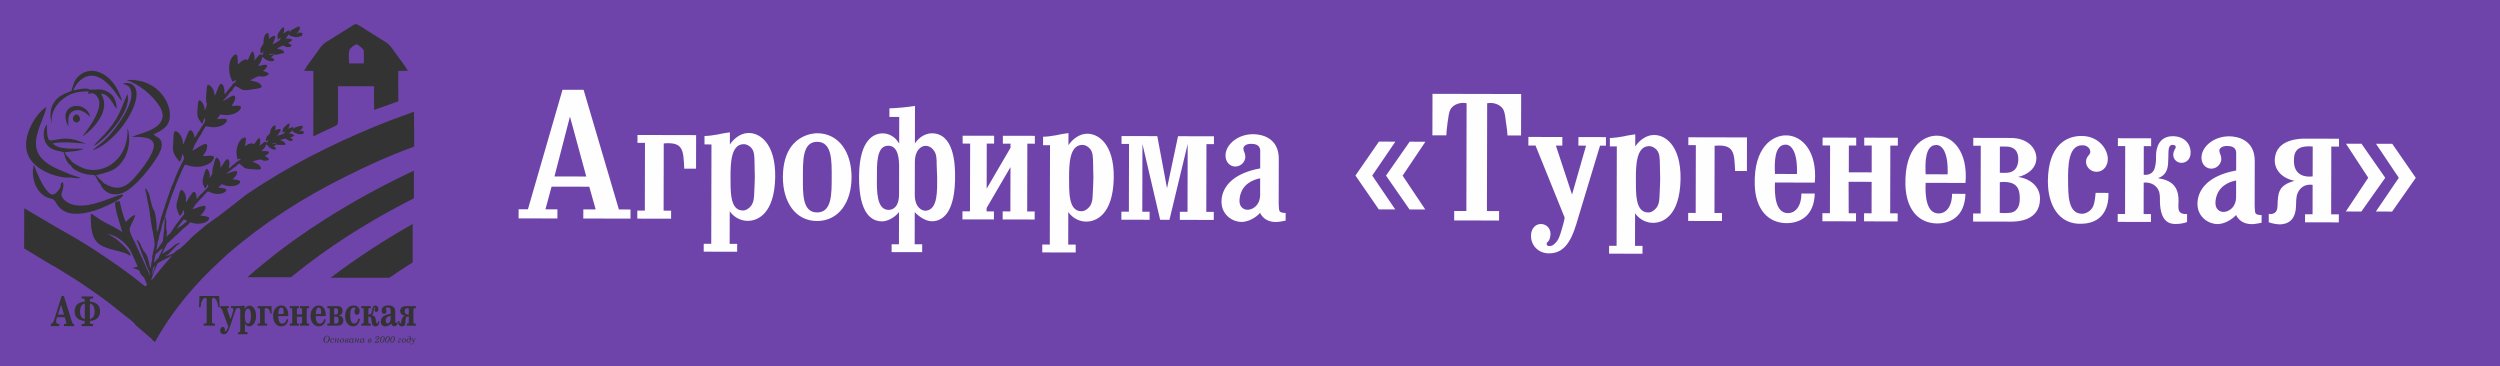
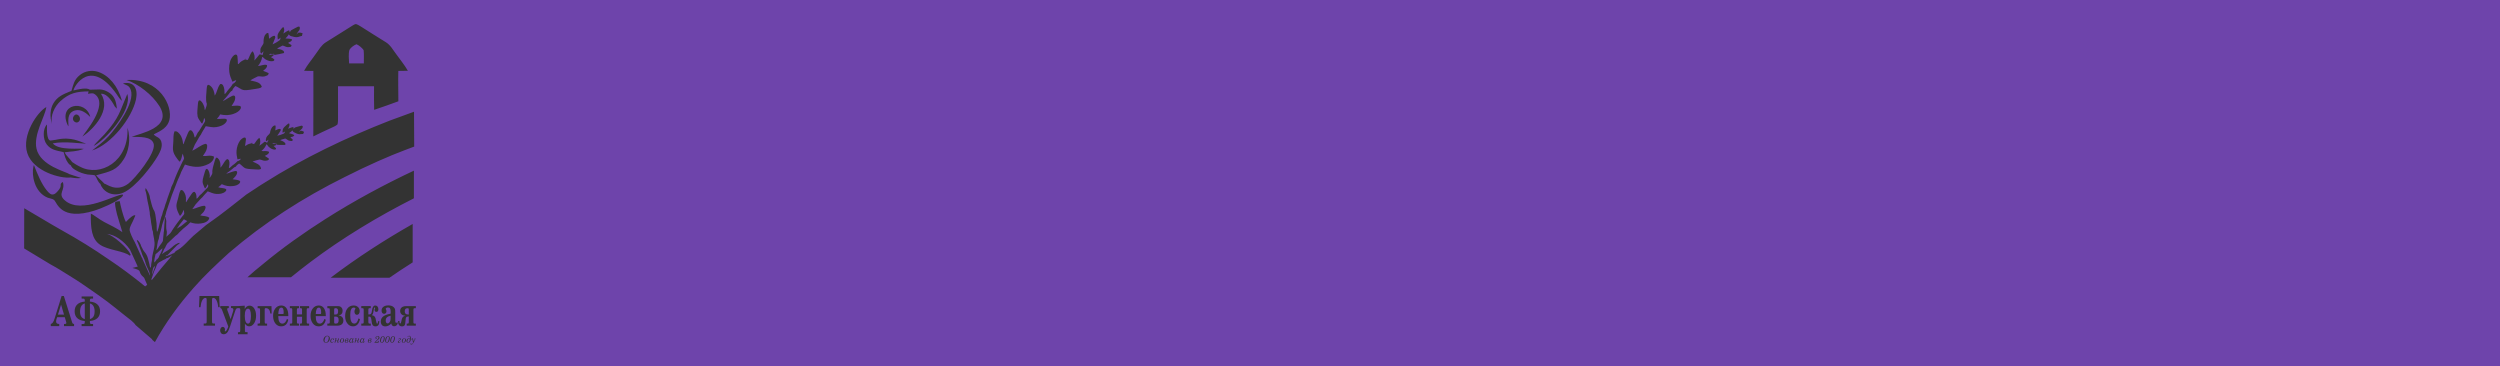
<svg xmlns="http://www.w3.org/2000/svg" xml:space="preserve" width="232.777mm" height="34.111mm" style="shape-rendering:geometricPrecision; text-rendering:geometricPrecision; image-rendering:optimizeQuality; fill-rule:evenodd; clip-rule:evenodd" viewBox="0 0 226731 33225">
  <rect x="0" y="0" width="226731" height="33225" fill="#333333" stroke="none" />
  <defs>
    <style type="text/css">  .fil2 {fill:none} .fil1 {fill:#FEFEFE} .fil0 {fill:#6E44AB}  </style>
  </defs>
  <g id="Слой_x0020_1">
    <path class="fil0" d="M0 0l39772 0 0 33225 -39772 0 0 -33225zm35811 30687c0,56 -8,110 -24,161 -16,51 -39,98 -69,139 -26,35 -53,61 -81,78 -28,18 -58,26 -88,26 -48,0 -86,-19 -114,-57 -28,-38 -43,-90 -43,-155 0,-51 9,-104 27,-159 18,-54 41,-101 71,-141 24,-32 50,-57 80,-74 29,-17 59,-26 90,-26 49,0 86,18 113,54 27,36 40,87 40,153zm-155 -170c-24,0 -46,12 -67,34 -21,23 -41,58 -59,104 -8,20 -16,44 -23,72 -8,28 -15,58 -21,89 -4,22 -8,44 -10,64 -2,20 -3,39 -3,56 0,38 7,67 20,87 13,20 32,30 56,30 22,0 42,-9 60,-26 18,-17 36,-44 52,-80 23,-49 41,-102 54,-159 13,-57 20,-109 20,-157 0,-37 -7,-65 -20,-85 -13,-20 -32,-30 -57,-30zm-306 170c0,56 -8,110 -24,161 -16,51 -39,98 -69,139 -26,35 -53,61 -81,78 -29,18 -58,26 -88,26 -48,0 -86,-19 -114,-57 -28,-38 -43,-90 -43,-155 0,-51 9,-104 27,-159 18,-54 41,-101 71,-141 24,-32 50,-57 80,-74 29,-17 59,-26 90,-26 49,0 86,18 113,54 26,36 40,87 40,153zm-155 -170c-24,0 -46,12 -67,34 -21,23 -41,58 -59,104 -8,20 -16,44 -23,72 -8,28 -15,58 -21,89 -4,22 -8,44 -10,64 -2,20 -3,39 -3,56 0,38 7,67 20,87 13,20 32,30 56,30 22,0 42,-9 60,-26 18,-17 36,-44 52,-80 23,-49 41,-102 54,-159 13,-57 20,-109 20,-157 0,-37 -7,-65 -20,-85 -13,-20 -32,-30 -57,-30zm-306 170c0,56 -8,110 -24,161 -16,51 -39,98 -69,139 -26,35 -53,61 -81,78 -29,18 -58,26 -88,26 -48,0 -86,-19 -114,-57 -28,-38 -43,-90 -43,-155 0,-51 9,-104 27,-159 18,-54 41,-101 71,-141 24,-32 50,-57 80,-74 29,-17 59,-26 90,-26 49,0 86,18 113,54 27,36 40,87 40,153zm-155 -170c-24,0 -46,12 -67,34 -21,23 -41,58 -59,104 -8,20 -16,44 -23,72 -8,28 -15,58 -21,89 -4,22 -8,44 -10,64 -2,20 -3,39 -3,56 0,38 7,67 20,87 13,20 32,30 56,30 22,0 42,-9 60,-26 18,-17 36,-44 52,-80 23,-49 41,-102 54,-159 13,-57 20,-109 20,-157 0,-37 -7,-65 -20,-85 -13,-20 -32,-30 -57,-30zm-377 379l33 13 -68 166 -364 0 7 -30c29,-41 80,-92 154,-154 15,-13 26,-22 34,-29 69,-58 116,-106 140,-142 25,-37 38,-73 38,-109 0,-27 -9,-49 -28,-66 -19,-16 -44,-25 -75,-25 -30,0 -58,9 -83,28 -25,19 -38,38 -38,57 0,7 7,13 22,18 8,2 14,5 18,7 8,4 15,10 19,17 5,7 7,16 7,26 0,15 -5,28 -15,37 -10,9 -23,14 -40,14 -20,0 -36,-7 -49,-21 -12,-14 -19,-33 -19,-57 0,-44 20,-83 59,-117 39,-33 87,-50 142,-50 50,0 90,13 120,40 30,26 45,61 45,104 0,38 -12,74 -36,107 -24,33 -67,71 -128,114 -10,7 -24,17 -43,30 -78,54 -132,96 -162,127l196 0c40,0 76,-33 108,-99l3 -7zm3104 181c-13,-100 -27,-180 -43,-242 -16,-61 -30,-92 -42,-92 -7,0 -14,6 -23,18 -8,12 -19,33 -33,63l-27 -11c19,-44 38,-78 56,-101 19,-22 37,-34 55,-34 32,0 67,85 104,254 4,20 8,36 10,47 3,-5 8,-14 14,-24 48,-84 71,-143 71,-175 0,-10 0,-21 -1,-33 -1,-12 -1,-20 -1,-22 0,-14 4,-25 11,-33 7,-8 17,-12 29,-12 11,0 20,4 27,11 7,8 10,18 10,30 0,27 -36,105 -107,233l-13 23c-66,117 -116,192 -150,225 -34,33 -69,50 -106,50 -23,0 -42,-6 -57,-18 -15,-12 -22,-27 -22,-45 0,-14 4,-26 12,-35 8,-9 18,-13 30,-13 13,0 23,4 31,11 8,7 12,17 12,29 0,5 0,9 -1,14 -1,5 -1,7 -1,7 0,4 1,8 4,10 3,2 6,4 11,4 18,0 40,-13 67,-39 27,-26 50,-60 72,-100zm-274 -362c1,-9 1,-19 2,-28 0,-10 1,-19 1,-27 0,-59 -8,-102 -23,-130 -15,-28 -38,-41 -70,-41 -20,0 -41,5 -61,15 -20,10 -44,28 -72,53l-18 -19c26,-29 52,-51 79,-65 27,-14 56,-21 86,-21 49,0 87,20 113,61 26,41 39,99 39,176 0,121 -22,219 -67,291 -45,73 -104,109 -177,109 -46,0 -83,-15 -112,-44 -28,-29 -42,-68 -42,-116 0,-31 6,-62 18,-94 12,-31 29,-59 50,-84 21,-24 45,-43 72,-57 27,-13 55,-20 84,-20 18,0 35,3 50,10 16,6 31,16 47,30zm-245 251c0,29 7,51 20,67 13,16 32,24 56,24 20,0 38,-6 55,-18 17,-12 32,-29 45,-52 15,-26 26,-56 35,-90 9,-35 14,-67 14,-96 0,-30 -7,-53 -20,-69 -13,-16 -32,-24 -57,-24 -19,0 -37,6 -54,19 -17,12 -32,30 -45,53 -14,25 -25,55 -34,90 -9,35 -14,68 -14,97zm-502 -36c0,-31 6,-62 18,-93 12,-31 29,-59 50,-84 22,-25 46,-44 72,-57 26,-13 54,-20 84,-20 46,0 82,15 110,44 28,29 42,68 42,115 0,30 -5,61 -16,91 -11,30 -26,56 -45,79 -24,28 -49,49 -76,63 -27,14 -55,21 -85,21 -47,0 -84,-15 -112,-44 -28,-29 -42,-68 -42,-116zm76 36c0,29 7,51 20,67 13,16 32,24 56,24 20,0 39,-6 56,-18 17,-12 32,-29 45,-52 15,-26 26,-56 35,-90 9,-35 14,-67 14,-96 0,-30 -7,-53 -20,-69 -13,-16 -33,-24 -57,-24 -19,0 -37,6 -55,19 -17,12 -33,30 -46,53 -14,25 -26,55 -34,90 -9,35 -14,68 -14,97zm-198 7l22 18c-26,34 -52,59 -79,75 -26,16 -54,24 -83,24 -30,0 -53,-7 -69,-22 -16,-15 -25,-35 -25,-62 0,-19 6,-37 17,-52 11,-15 36,-36 74,-61 50,-34 82,-58 95,-74 13,-15 20,-32 20,-50 0,-13 -5,-24 -15,-33 -10,-9 -22,-14 -36,-14 -18,0 -35,5 -52,16 -17,11 -36,27 -55,50l-19 -16c21,-31 45,-55 73,-72 27,-17 56,-25 87,-25 25,0 46,7 63,22 16,15 24,33 24,55 0,35 -36,78 -109,131 -8,6 -13,10 -17,13 -26,19 -45,36 -57,53 -12,17 -18,33 -18,49 0,14 4,25 13,34 9,9 20,13 34,13 17,0 36,-6 56,-19 20,-12 39,-30 58,-52zm-2733 -109c33,1 59,8 77,22 18,14 27,34 27,59 0,41 -18,75 -53,103 -35,28 -79,42 -133,42 -42,0 -77,-14 -103,-43 -26,-29 -40,-66 -40,-111 0,-35 8,-70 25,-105 17,-35 41,-67 71,-94 21,-19 43,-33 67,-43 24,-10 48,-15 72,-15 30,0 54,8 73,23 19,15 28,35 28,59 0,22 -9,42 -28,60 -19,17 -46,33 -84,45zm-150 63c-1,7 -2,15 -2,21 0,7 -1,13 -1,19 0,29 7,51 20,67 13,15 33,23 58,23 30,0 56,-9 75,-27 19,-18 29,-41 29,-68 0,-22 -5,-39 -15,-51 -10,-12 -25,-18 -44,-18 -13,0 -29,2 -47,7 -18,5 -42,14 -73,26zm3 -31c68,-23 116,-45 145,-67 29,-22 44,-46 44,-73 0,-14 -4,-25 -13,-34 -9,-9 -20,-13 -35,-13 -32,0 -60,16 -85,49 -25,32 -43,78 -56,138zm-537 121c-18,23 -39,40 -61,52 -22,12 -45,18 -69,18 -35,0 -64,-13 -87,-40 -23,-26 -34,-60 -34,-101 0,-34 6,-67 18,-100 12,-33 28,-63 50,-91 20,-26 43,-46 67,-60 25,-14 51,-21 77,-21 25,0 47,7 64,21 17,14 30,34 38,60l25 -67 67 0 -19 52c-22,62 -41,119 -55,172 -14,53 -21,87 -21,101 0,9 1,15 4,20 3,4 7,7 13,7 9,0 21,-9 36,-27 15,-18 32,-44 51,-78l24 14c-25,47 -48,81 -70,102 -22,21 -44,32 -67,32 -18,0 -31,-5 -40,-15 -9,-10 -14,-24 -14,-43l0 -9zm-174 -59c0,26 6,47 19,62 13,15 30,22 52,22 20,0 38,-7 55,-20 17,-13 32,-33 44,-58 12,-23 22,-51 30,-84 8,-32 12,-59 12,-81 0,-25 -6,-45 -18,-59 -12,-14 -29,-21 -50,-21 -19,0 -37,7 -54,20 -17,13 -33,33 -46,58 -13,24 -23,51 -31,81 -8,31 -12,58 -12,81zm-574 116l87 -284c3,-11 6,-20 8,-27 2,-7 3,-13 3,-17 0,-10 -4,-17 -11,-21 -7,-4 -28,-5 -63,-5l8 -31 160 -9 -52 172 152 0 50 -163 71 0 -64 207c-12,39 -20,67 -24,84 -4,17 -6,30 -6,40 0,9 1,15 4,18 3,4 7,5 13,5 10,0 22,-8 38,-24 15,-16 35,-42 60,-78l22 16c-27,45 -52,78 -74,97 -22,19 -45,29 -68,29 -19,0 -34,-6 -46,-18 -12,-12 -18,-28 -18,-47 0,-9 1,-20 4,-32 2,-12 6,-26 12,-43l18 -58 -153 0 -56 189 -73 0zm-235 -57c-18,23 -38,40 -61,52 -22,12 -45,18 -69,18 -35,0 -64,-13 -87,-40 -23,-26 -34,-60 -34,-101 0,-34 6,-67 18,-100 12,-33 28,-63 50,-91 20,-26 43,-46 67,-60 25,-14 51,-21 77,-21 25,0 47,7 64,21 17,14 30,34 37,60l25 -67 67 0 -19 52c-22,62 -41,119 -54,172 -14,53 -21,87 -21,101 0,9 1,15 4,20 3,4 7,7 13,7 9,0 21,-9 36,-27 15,-18 32,-44 51,-78l24 14c-25,47 -48,81 -70,102 -22,21 -44,32 -67,32 -18,0 -31,-5 -40,-15 -9,-10 -14,-24 -14,-43l0 -9zm-174 -59c0,26 6,47 19,62 13,15 30,22 52,22 20,0 38,-7 55,-20 17,-13 32,-33 45,-58 12,-23 22,-51 30,-84 8,-32 12,-59 12,-81 0,-25 -6,-45 -18,-59 -12,-14 -29,-21 -50,-21 -19,0 -37,7 -54,20 -17,13 -33,33 -46,58 -13,24 -23,51 -31,81 -8,31 -12,58 -12,81zm-252 -94c33,1 59,8 77,22 18,14 27,34 27,59 0,41 -18,75 -53,103 -35,28 -79,42 -133,42 -42,0 -77,-14 -103,-43 -26,-29 -39,-66 -39,-111 0,-35 8,-70 25,-105 17,-35 40,-67 71,-94 21,-19 43,-33 67,-43 24,-10 48,-15 72,-15 30,0 54,8 73,23 19,15 28,35 28,59 0,22 -9,42 -28,60 -18,17 -46,33 -83,45zm-150 63c-1,7 -2,15 -2,21 0,7 0,13 0,19 0,29 7,51 20,67 13,15 32,23 57,23 30,0 56,-9 75,-27 19,-18 29,-41 29,-68 0,-22 -5,-39 -15,-51 -10,-12 -25,-18 -44,-18 -14,0 -29,2 -47,7 -18,5 -42,14 -72,26zm3 -31c68,-23 116,-45 145,-67 29,-22 44,-46 44,-73 0,-14 -4,-25 -13,-34 -9,-9 -20,-13 -35,-13 -32,0 -60,16 -85,49 -25,32 -43,78 -56,138zm-514 33c0,-31 6,-62 18,-93 12,-31 29,-59 50,-84 22,-25 46,-44 72,-57 27,-13 54,-20 84,-20 46,0 82,15 110,44 28,29 42,68 42,115 0,30 -5,61 -16,91 -11,30 -26,56 -45,79 -24,28 -49,49 -76,63 -27,14 -55,21 -85,21 -47,0 -84,-15 -112,-44 -28,-29 -42,-68 -42,-116zm76 36c0,29 7,51 20,67 13,16 32,24 56,24 20,0 39,-6 56,-18 17,-12 32,-29 45,-52 15,-26 26,-56 35,-90 9,-35 14,-67 14,-96 0,-30 -7,-53 -20,-69 -13,-16 -33,-24 -57,-24 -19,0 -37,6 -55,19 -17,12 -33,30 -46,53 -14,25 -26,55 -34,90 -9,35 -14,68 -14,97zm-571 109l87 -284c3,-11 6,-20 8,-27 2,-7 3,-13 3,-17 0,-10 -4,-17 -11,-21 -7,-4 -28,-5 -63,-5l8 -31 160 -9 -52 172 152 0 50 -163 71 0 -64 207c-12,39 -20,67 -24,84 -4,17 -6,30 -6,40 0,9 1,15 4,18 3,4 7,5 14,5 10,0 22,-8 38,-24 15,-16 35,-42 59,-78l22 16c-27,45 -52,78 -74,97 -22,19 -45,29 -68,29 -19,0 -34,-6 -46,-18 -12,-12 -18,-28 -18,-47 0,-9 1,-20 4,-32 2,-12 6,-26 12,-43l18 -58 -153 0 -57 189 -73 0zm-76 -94c-26,37 -53,65 -81,82 -27,18 -57,27 -88,27 -42,0 -76,-15 -102,-44 -26,-29 -39,-69 -39,-117 0,-34 6,-66 19,-96 13,-31 32,-59 57,-85 22,-23 46,-41 71,-53 26,-12 51,-19 77,-19 32,0 59,9 80,26 21,17 31,39 31,65 0,19 -5,34 -15,45 -10,11 -23,17 -39,17 -14,0 -24,-4 -32,-12 -8,-8 -12,-18 -12,-30 0,-15 7,-28 22,-36 15,-9 22,-15 22,-20 0,-6 -5,-12 -16,-17 -11,-5 -23,-8 -38,-8 -22,0 -42,6 -60,20 -17,13 -33,34 -47,62 -14,27 -24,53 -31,79 -7,26 -10,51 -10,76 0,34 7,60 21,79 14,19 34,28 61,28 22,0 43,-7 62,-20 19,-13 40,-35 63,-67l24 19zm-578 -533c69,0 126,23 169,69 43,46 65,105 65,178 0,51 -11,102 -32,153 -21,51 -50,97 -87,136 -33,35 -70,61 -109,79 -40,18 -81,27 -123,27 -71,0 -128,-22 -170,-67 -42,-45 -63,-104 -63,-180 0,-53 10,-104 31,-155 21,-50 50,-95 88,-135 32,-34 68,-60 108,-78 40,-18 81,-27 123,-27zm135 195c0,-51 -12,-90 -35,-116 -23,-26 -58,-39 -103,-39 -36,0 -69,11 -98,33 -29,22 -55,54 -77,97 -23,44 -41,92 -54,143 -13,51 -20,97 -20,137 0,50 11,88 34,114 23,26 57,39 101,39 39,0 74,-12 104,-35 30,-23 57,-59 81,-107 20,-43 37,-88 49,-136 12,-48 18,-92 18,-130zm-24011 -1062l0 -194 134 -13c27,-1 46,-8 58,-21 11,-13 17,-34 17,-65 0,-11 -2,-25 -4,-42 -3,-17 -8,-37 -14,-62l-122 -417 -694 0 -62 196c-9,28 -16,60 -21,95 -5,35 -8,67 -8,96 0,80 21,137 63,172 42,34 116,54 221,59l0 194 -769 0 0 -194c76,-19 140,-65 192,-139 52,-73 104,-193 157,-362l635 -2039 202 0 747 2381c19,58 40,98 65,119 25,21 63,34 115,39l0 194 -911 0zm-267 -1954l-284 906 551 0 -267 -906zm2614 1488l0 75c0,82 10,134 28,158 19,24 56,35 110,35l152 0 0 198 -1040 0 0 -198 152 0c53,0 88,-12 107,-35 19,-24 28,-76 28,-158l0 -75c-299,-24 -527,-112 -685,-262 -157,-150 -236,-356 -236,-617 0,-262 79,-469 237,-620 157,-152 386,-240 684,-264l0 -71c0,-83 -9,-136 -28,-160 -19,-24 -55,-37 -107,-37l-152 0 0 -194 1040 0 0 194 -152 0c-53,0 -90,12 -109,37 -19,24 -29,78 -29,160l0 71c299,24 527,112 686,264 158,152 238,359 238,620 0,259 -79,464 -238,615 -159,152 -387,240 -685,264zm-463 -172l0 -1421c-142,39 -249,119 -320,242 -72,122 -108,287 -108,492 0,191 34,342 103,453 69,111 177,190 325,234zm466 0c150,-49 259,-128 326,-239 66,-111 100,-267 100,-470 0,-195 -36,-352 -109,-475 -73,-122 -178,-201 -317,-237l0 1421zm11635 -1082c-24,-260 -75,-465 -154,-615 -79,-150 -173,-224 -284,-224 -48,0 -80,13 -97,39 -17,25 -25,76 -25,151l0 1937c0,81 9,134 28,158 19,24 55,35 110,35l133 0 0 198 -1027 0 0 -198 136 0c53,0 88,-12 107,-35 19,-24 27,-76 27,-158l0 -1937c0,-76 -8,-127 -24,-152 -16,-25 -48,-37 -95,-37 -112,0 -207,75 -286,224 -79,150 -130,354 -154,615l-135 0 42 -1014 1786 0 44 1014 -133 0zm2420 2126c0,51 7,86 20,107 13,21 37,31 72,31l152 0 0 190 -872 0 0 -183 113 -7c38,-4 63,-15 75,-34 12,-20 18,-54 18,-104l0 -1892c0,-58 -9,-97 -27,-116 -18,-19 -57,-29 -120,-29l-41 0 -43 0 0 -3c-56,10 -99,29 -128,56 -30,29 -59,84 -87,165l-484 1460c-88,263 -174,444 -260,542 -86,98 -191,147 -316,147 -94,0 -171,-33 -229,-98 -58,-65 -87,-151 -87,-257 0,-88 23,-163 69,-224 46,-62 102,-92 169,-92 58,0 106,24 144,71 38,47 57,106 57,176 0,22 -4,47 -11,75 -7,29 -11,47 -11,54 0,12 4,21 11,28 7,7 16,10 28,10 41,0 84,-34 130,-103 46,-68 88,-160 125,-274l24 -75 -545 -1456c-33,-85 -60,-140 -84,-165 -23,-25 -54,-40 -92,-45l0 -181 769 0 0 183 -51 0c-29,0 -52,7 -70,22 -17,15 -26,35 -26,60 0,11 3,30 8,59 5,29 11,52 17,70l287 791 231 -727c5,-19 10,-40 13,-64 4,-24 5,-45 5,-64 0,-48 -12,-85 -35,-110 -23,-25 -59,-37 -105,-37l-70 0 0 -183 610 0 0 3 632 -40 0 306c53,-104 116,-181 191,-232 74,-50 160,-75 259,-75 165,0 303,86 413,258 111,172 166,390 166,654 0,275 -60,505 -179,689 -120,183 -266,275 -441,275 -79,0 -149,-19 -211,-57 -62,-38 -123,-98 -182,-182l0 623zm-10 -1327c0,222 25,393 76,513 52,120 124,180 218,180 86,0 151,-58 196,-175 45,-116 67,-285 67,-504 0,-226 -22,-395 -66,-508 -44,-114 -110,-170 -197,-170 -97,0 -170,57 -220,169 -50,113 -75,278 -75,495zm1164 880l0 -187 127 -4c36,-3 60,-14 74,-34 13,-20 19,-55 19,-104l0 -1120c0,-50 -6,-84 -17,-102 -11,-19 -36,-29 -74,-31l-128 -7 0 -187 1257 0 13 671 -119 0c-18,-160 -60,-282 -128,-363 -68,-81 -160,-122 -275,-122 -45,0 -74,9 -88,27 -13,18 -20,53 -20,106l0 1128c0,51 6,86 18,104 12,19 37,30 74,34l127 4 0 187 -859 0zm2663 -616l119 78c-44,201 -120,351 -227,450 -107,98 -248,147 -424,147 -214,0 -389,-88 -525,-266 -136,-177 -204,-407 -204,-690 0,-273 69,-497 208,-673 138,-175 317,-263 536,-263 200,0 356,80 469,241 113,160 169,384 169,669l0 56 -910 0 0 37c0,207 32,366 95,477 63,110 153,165 270,165 95,0 177,-35 247,-106 69,-70 128,-178 176,-324zm-789 -443l418 0c28,0 47,-7 57,-23 10,-15 15,-50 15,-106 0,-157 -17,-271 -51,-342 -34,-71 -88,-107 -162,-107 -86,0 -153,48 -198,143 -46,96 -72,241 -79,435zm1048 1059l0 -187 127 -4c36,-3 60,-14 74,-34 13,-20 19,-55 19,-105l0 -1120c0,-50 -6,-84 -17,-102 -11,-19 -36,-29 -74,-31l-128 -7 0 -187 829 0 0 187 -99 7c-37,3 -62,13 -74,32 -11,19 -17,53 -17,101l0 427 466 0 0 -427c0,-48 -6,-83 -17,-101 -11,-19 -37,-29 -75,-32l-97 -7 0 -187 832 0 0 187 -128 7c-38,3 -63,12 -74,31 -11,18 -17,52 -17,102l0 1120c0,51 6,86 19,106 12,20 37,30 74,33l127 4 0 187 -832 0 0 -187 96 -4c38,-3 63,-14 75,-34 12,-20 19,-55 19,-105l0 -484 -466 0 0 484c0,50 6,85 19,105 12,20 37,31 74,34l97 4 0 187 -829 0zm3140 -616l119 78c-44,201 -120,351 -227,450 -107,98 -248,147 -424,147 -214,0 -389,-88 -525,-266 -136,-177 -204,-407 -204,-690 0,-273 69,-497 208,-673 138,-175 317,-263 535,-263 200,0 356,80 469,241 113,160 169,384 169,669l0 56 -910 0 0 37c0,207 32,366 95,477 63,110 153,165 270,165 95,0 177,-35 247,-106 69,-70 128,-178 176,-324zm-789 -443l418 0c28,0 47,-7 57,-23 10,-15 15,-50 15,-106 0,-157 -17,-271 -51,-342 -34,-71 -88,-107 -162,-107 -86,0 -153,48 -198,143 -46,96 -72,241 -79,435zm1940 -716l78 0c127,0 228,38 304,114 75,76 113,179 113,309 0,123 -32,219 -94,288 -63,70 -157,114 -284,132 139,14 248,61 328,142 79,81 119,187 119,317 0,153 -49,270 -147,351 -97,81 -239,122 -424,122l-884 0 0 -187 127 -4c36,-3 61,-14 74,-34 13,-20 19,-55 19,-104l0 -1120c0,-50 -6,-84 -17,-102 -11,-19 -36,-29 -74,-31l-128 -7 0 -187 892 0zm-271 958l0 489c0,53 7,90 22,109 15,20 56,29 125,29 95,0 163,-25 201,-75 39,-50 58,-132 58,-247 0,-109 -21,-188 -63,-238 -42,-50 -110,-75 -203,-75 -28,0 -72,3 -132,7l-8 0zm0 -198c17,0 34,1 53,4 4,0 6,0 7,0l27 0c105,0 176,-23 214,-68 38,-45 57,-125 57,-238 0,-89 -17,-155 -50,-200 -34,-45 -83,-68 -150,-68l-17 0c-65,0 -104,9 -119,27 -14,18 -22,55 -22,109l0 434zm2340 416c-41,215 -116,379 -223,490 -108,112 -243,168 -407,168 -209,0 -380,-87 -514,-261 -134,-174 -201,-397 -201,-667 0,-292 71,-525 211,-700 140,-175 327,-263 559,-263 162,0 294,47 396,141 102,94 153,214 153,359 0,106 -23,190 -69,252 -46,63 -108,94 -186,94 -64,0 -116,-27 -157,-83 -41,-55 -62,-123 -62,-204 0,-75 15,-137 45,-188 30,-50 45,-76 45,-78 0,-28 -14,-52 -44,-73 -29,-20 -65,-31 -109,-31 -109,0 -190,57 -242,172 -52,114 -78,292 -78,532 0,247 30,433 91,558 61,126 151,188 271,188 93,0 171,-39 234,-117 64,-78 113,-194 148,-349l138 58zm119 598l0 -187 127 -4c36,-3 60,-14 74,-34 13,-20 19,-55 19,-104l0 -1120c0,-50 -6,-84 -17,-102 -11,-19 -36,-29 -74,-31l-128 -7 0 -187 859 0 0 187 -128 7c-38,3 -63,12 -74,31 -11,18 -17,52 -17,102l0 427 90 0c70,0 122,-22 157,-65 35,-44 60,-124 76,-241 2,-14 4,-34 8,-60 40,-295 138,-443 295,-443 85,0 154,32 206,94 52,63 78,145 78,245 0,74 -16,133 -48,176 -32,44 -77,65 -133,65 -52,0 -93,-16 -121,-49 -29,-32 -44,-76 -44,-134 0,-39 9,-75 28,-109 19,-33 28,-52 28,-57 0,-11 -4,-22 -14,-34 -9,-12 -19,-18 -28,-18 -26,0 -46,14 -60,44 -13,29 -26,96 -38,202 -18,152 -39,258 -64,319 -25,61 -60,105 -107,133 95,13 169,42 220,86 51,44 92,110 122,200 19,58 38,153 60,285 22,132 52,198 91,198 24,0 43,-17 56,-51 12,-34 18,-84 18,-151l0 -22 116 0 0 47c0,137 -29,242 -87,315 -58,72 -142,108 -252,108 -111,0 -194,-32 -248,-98 -54,-65 -90,-176 -107,-334 -3,-21 -6,-48 -9,-82 -23,-242 -80,-362 -170,-362l-119 0 0 485c0,51 6,86 18,104 12,19 37,30 75,34l127 4 0 187 -859 0zm3082 -430l0 12c0,53 8,93 23,117 15,24 41,37 75,37 17,0 34,-7 53,-19 19,-13 32,-19 39,-19 10,0 19,5 25,14 6,10 9,24 9,42 0,76 -32,145 -96,208 -64,62 -141,93 -232,93 -68,0 -126,-24 -173,-71 -48,-48 -75,-110 -84,-186 -70,83 -153,149 -249,195 -95,47 -193,70 -293,70 -129,0 -229,-39 -301,-116 -72,-78 -108,-187 -108,-328 0,-188 71,-339 214,-453 142,-114 369,-199 680,-255l0 -203c0,-131 -19,-224 -57,-279 -38,-55 -101,-82 -189,-82 -57,0 -106,13 -144,39 -39,26 -59,56 -59,90 0,11 12,36 35,75 23,39 35,85 35,139 0,70 -20,127 -60,170 -40,43 -93,65 -157,65 -68,0 -123,-27 -165,-80 -42,-53 -63,-124 -63,-211 0,-147 55,-262 165,-346 110,-85 262,-127 455,-127 112,0 210,16 295,47 85,30 154,76 209,137 43,46 74,98 91,155 17,58 26,148 26,272l0 797zm-420 -474c-162,38 -277,91 -344,159 -67,68 -101,165 -101,290 0,76 15,136 47,182 31,45 71,68 121,68 75,0 140,-40 194,-121 55,-80 82,-180 82,-300l0 -60 0 -217zm2286 -872l0 187 -127 7c-38,1 -63,11 -74,30 -12,19 -18,53 -18,103l0 1120c0,51 6,86 19,106 12,20 37,30 75,33l125 4 0 187 -829 0 0 -187 97 -4c37,-3 62,-14 74,-34 12,-20 19,-55 19,-105l0 -507c-7,0 -18,1 -32,2 -14,1 -25,2 -32,2 -85,0 -144,26 -177,78 -33,52 -52,152 -56,301 -6,206 -33,342 -82,412 -48,69 -126,104 -232,104 -121,0 -212,-40 -273,-119 -61,-79 -92,-196 -92,-351l0 -18 122 0c0,76 6,133 19,170 13,37 33,55 59,55 45,0 79,-68 101,-205 15,-93 30,-164 47,-211 28,-86 66,-152 115,-196 49,-44 111,-70 186,-79l0 -16c-141,-7 -252,-50 -334,-126 -81,-76 -122,-177 -122,-302 0,-135 46,-241 136,-320 91,-78 215,-117 372,-117 1,0 4,0 8,0 20,-3 40,-4 59,-4l849 0zm-639 761l0 -434c0,-56 -7,-92 -22,-109 -14,-16 -46,-24 -94,-24 -88,0 -152,22 -191,65 -39,44 -59,114 -59,210 0,99 25,173 74,222 49,49 124,73 224,73 8,0 19,-1 34,-2 15,-1 26,-2 33,-2zm353 -8210c-2593,1476 -5088,3087 -7439,4876l5332 0c692,-479 1395,-943 2107,-1393l0 -3483zm111 -4835c-2764,1299 -5442,2749 -8004,4375 -2002,1275 -3923,2629 -5732,4138 -470,369 -922,758 -1365,1157l3952 0c580,-474 1171,-935 1765,-1385 2913,-2190 6086,-4108 9384,-5777l0 -2508zm18 -5347c-960,351 -1937,708 -2224,813 -3960,1549 -7831,3402 -11386,5656 -550,329 -1060,708 -1604,1043 -67,47 -828,653 -1510,1186 -410,321 -791,615 -977,748l-1169 842 -1162 980c-499,456 -956,1067 -1578,1372l-151 178c-92,26 -182,70 -259,112 -167,94 -349,117 -524,186 17,-24 32,-50 45,-77 43,-11 86,-23 130,-34 276,-292 564,-574 844,-863 93,-95 229,-131 284,-249 -279,19 -540,231 -736,416 -258,248 -584,364 -860,588l-21 20c2,-12 4,-26 7,-42 108,-183 142,-387 278,-552 46,-127 117,-241 187,-356 208,-201 416,-404 632,-597 131,-154 318,-216 424,-392 243,-251 508,-478 783,-691 79,-90 165,-171 252,-251 308,110 631,156 968,101 302,-35 689,-172 761,-510 -270,-207 -536,-131 -829,-225 147,-163 319,-270 409,-484 54,-110 145,-316 -15,-384 -377,3 -744,231 -1113,306 92,-149 202,-286 298,-432 213,-206 379,-449 606,-641 150,-197 330,-361 493,-546 265,93 493,223 781,238 273,17 611,-17 817,-214 69,-58 116,-134 67,-224 -205,-119 -503,-83 -714,-172 123,-80 227,-165 323,-277 327,155 679,226 1036,171 199,-24 433,-90 571,-243 59,-77 108,-180 1,-243 -191,-85 -418,-100 -622,-129 178,-197 374,-324 410,-619 3,-123 -99,-144 -197,-125 -268,53 -520,177 -787,242 40,-52 74,-83 132,-114 130,-76 238,-187 361,-276 132,-91 209,-216 373,-251 64,-135 180,-197 291,-286 223,109 352,356 602,443 276,83 588,67 874,94 170,3 371,47 518,-52 -36,-403 -470,-513 -772,-662 201,-82 421,-129 631,-184 165,4 328,124 505,110 141,-17 326,0 360,-179 -121,-98 -255,-174 -384,-261 102,-52 227,-101 304,-187 47,-48 137,-166 33,-206 -192,-83 -438,-13 -646,-50 210,-172 362,-355 460,-616 96,65 129,175 217,249 158,133 326,243 538,242 61,-7 136,-39 110,-116 -58,-80 -141,-146 -213,-214 76,-38 264,-48 251,-160 -116,-46 -262,-17 -385,-21 51,-35 105,-58 163,-78 79,34 119,72 206,36 38,84 40,112 145,121 204,3 413,17 615,8 112,-8 84,-117 37,-180 -120,-147 -276,-181 -439,-255 130,-78 315,-90 460,-150 140,47 232,184 392,209 127,9 257,74 295,-97 -79,-71 -155,-144 -229,-220 145,-63 276,-23 358,-191 -122,-118 -330,-121 -484,-187 116,-72 226,-142 312,-251 39,60 64,129 131,162 156,85 341,185 521,186 108,5 216,-31 323,-19l87 -192c-96,-54 -186,-96 -295,-111 -64,42 -132,78 -201,111 91,-66 146,-164 237,-229 97,-72 158,-176 131,-302 -33,-12 -67,-24 -100,-35 -187,52 -379,92 -562,154 -79,20 -106,82 -155,140 -9,-55 -19,-110 -29,-165 -168,13 -326,104 -486,154 88,-139 200,-334 91,-496 -165,80 -298,230 -434,352 -147,138 -141,304 -164,489 95,-5 164,-50 243,-95 -38,84 -47,164 -142,199 -172,81 -386,146 -573,184 105,-158 226,-309 315,-477 6,-41 5,-81 -3,-123 -198,-64 -313,57 -487,118 25,-144 38,-285 32,-431 -133,-63 -223,47 -313,131 -118,161 -169,341 -200,537 -81,154 -269,238 -332,415 -33,111 -75,231 -11,341 77,-46 150,-96 219,-153 -43,96 -88,190 -139,282 -69,-53 -129,-88 -216,-104 -153,128 -321,263 -486,374 101,-240 130,-477 13,-720 -217,114 -330,395 -497,573 -63,-25 -127,-50 -191,-75 12,-39 24,-78 36,-118 -22,39 -44,78 -66,117 -199,37 -356,83 -516,213 -22,25 -46,23 -73,-3 28,-183 66,-370 80,-558 3,-81 -24,-187 -126,-178 -156,9 -298,153 -396,264 -200,260 -301,608 -330,937 -27,273 36,517 83,782 110,-15 202,-63 313,-54 -53,113 -201,198 -319,220 -138,157 -302,276 -469,399 -97,67 -187,211 -307,230 38,-241 98,-450 16,-694 -51,-84 -133,-180 -228,-90 -234,205 -320,522 -553,738 25,-255 3,-575 -167,-782 -46,-56 -121,-147 -201,-126 -91,69 -116,228 -155,332 -88,335 -243,713 -204,1062 -21,153 -160,304 -232,442 -46,-59 12,-163 -2,-235 -27,-187 -59,-380 -184,-529 -36,-47 -80,-62 -133,-45 -75,53 -102,181 -132,265 -81,313 -197,572 -206,900 6,178 112,364 175,530 12,40 35,63 69,69 100,-113 164,-244 225,-381 56,100 61,230 -25,313 -183,196 -379,376 -557,577 -180,102 -240,289 -397,413l-40 -16c-1,-209 2,-401 -146,-570 -131,-77 -209,50 -283,138 -174,257 -359,506 -511,778 -45,-51 -15,-129 -17,-194 24,-296 -52,-592 -245,-824 -50,-71 -135,-74 -211,-100 -183,260 -184,537 -277,831 -53,203 -140,427 -133,639 7,302 167,608 306,871 29,15 61,-3 94,-53 132,-144 173,-329 277,-487 7,117 24,233 32,349 -20,103 -115,179 -178,259 -332,416 -644,832 -930,1285 -39,87 -94,160 -150,230 -109,95 -216,193 -322,291 -11,18 -23,35 -36,52 1,-8 1,-17 1,-25 15,-194 78,-417 6,-601 -43,-207 -17,-432 -26,-639 36,-197 -29,-382 -86,-568l-52 102c26,193 -22,405 -28,599 -6,196 -15,395 -35,590 -18,91 -37,180 -37,273 0,133 -37,260 -40,391 1,88 -19,170 -25,253 -15,23 -29,48 -41,73 -73,144 -187,248 -272,385 -87,125 -159,286 -281,375 100,-349 68,-700 224,-1031 37,-372 192,-716 266,-1083 80,-476 334,-905 415,-1377l366 -1082c156,-530 415,-1078 599,-1603 115,-318 284,-605 389,-926 118,-224 234,-446 339,-675 619,221 1260,309 1880,64 339,-116 752,-370 755,-781 -361,-174 -648,-20 -1009,-55 131,-226 303,-393 356,-664 37,-141 92,-404 -109,-442 -434,97 -803,453 -1209,632 71,-196 165,-382 240,-576 196,-293 330,-616 545,-896 125,-267 294,-501 438,-757 327,42 621,137 956,82 319,-48 700,-172 890,-451 66,-85 102,-185 24,-277 -265,-87 -599,28 -864,-22 123,-123 222,-248 306,-402 413,100 836,94 1234,-59 223,-78 477,-212 600,-425 50,-104 82,-236 -56,-283 -240,-51 -505,-12 -748,4 158,-274 353,-469 325,-821 -25,-143 -149,-143 -257,-97 -296,129 -557,334 -848,476 33,-70 65,-115 125,-165 132,-121 230,-276 351,-410 130,-139 189,-303 369,-384 41,-173 160,-274 267,-404 283,72 490,327 799,366 338,27 693,-68 1029,-108 196,-39 439,-38 584,-189 -138,-460 -664,-480 -1046,-579 211,-146 454,-255 683,-371 191,-36 407,63 607,3 158,-55 375,-81 372,-298 -163,-84 -336,-139 -505,-208 105,-85 237,-174 306,-293 42,-67 119,-227 -11,-247 -241,-49 -508,93 -756,103 201,-252 333,-502 383,-830 126,52 190,172 310,236 213,115 434,202 678,148 68,-23 148,-79 99,-162 -86,-79 -197,-135 -296,-195 79,-62 293,-121 251,-248 -144,-24 -306,45 -448,71 50,-54 107,-94 169,-132 99,20 154,54 246,-10 64,89 72,121 196,105 235,-47 479,-82 710,-143 127,-37 69,-157 -1,-219 -173,-141 -361,-142 -567,-187 131,-123 341,-183 494,-289 172,20 311,156 501,146 148,-21 314,22 317,-186 -107,-63 -213,-129 -316,-199 152,-109 313,-95 367,-310 -169,-107 -409,-59 -602,-97 116,-112 226,-221 299,-369 59,60 104,134 190,156 200,61 436,131 644,87 126,-22 241,-90 367,-103l55 -245c-124,-38 -237,-65 -366,-56 -64,66 -133,124 -205,180 89,-100 129,-227 218,-325 94,-108 140,-244 79,-384 -41,-6 -83,-11 -124,-15 -203,106 -414,201 -610,319 -86,43 -102,122 -145,201 -24,-62 -48,-123 -72,-185 -190,57 -351,202 -523,300 69,-183 151,-438 -13,-599 -172,134 -289,342 -416,517 -137,197 -90,388 -72,610 108,-29 177,-98 257,-171 -23,107 -16,202 -117,267 -179,136 -410,266 -616,356 83,-209 186,-416 249,-632 -3,-49 -14,-96 -32,-142 -243,-25 -346,144 -533,259 -6,-173 -24,-340 -66,-509 -169,-40 -246,111 -329,230 -97,217 -113,438 -102,674 -56,199 -253,343 -284,565 -11,137 -31,288 68,399 78,-72 149,-149 216,-232 -26,123 -56,243 -93,363 -93,-45 -169,-71 -274,-67 -145,187 -307,386 -471,555 59,-304 36,-586 -157,-840 -223,187 -286,541 -436,789 -79,-13 -158,-26 -237,-40 5,-49 9,-97 14,-146 -17,51 -32,102 -48,153 -221,93 -390,185 -543,376 -20,34 -48,39 -84,14 -11,-220 -12,-447 -41,-668 -16,-95 -72,-211 -188,-176 -178,49 -307,251 -393,405 -168,352 -202,782 -157,1171 34,324 164,592 282,888 123,-44 217,-123 348,-140 -34,144 -185,280 -315,334 -122,217 -283,396 -446,580 -95,102 -166,292 -299,344 -13,-290 6,-547 -146,-810 -79,-85 -196,-176 -284,-48 -221,296 -244,686 -461,995 -32,-302 -134,-668 -378,-868 -66,-54 -175,-141 -261,-96 -89,103 -80,293 -99,425 -21,412 -110,888 18,1285 13,183 -111,394 -162,571 -67,-56 -25,-192 -58,-273 -75,-211 -158,-427 -337,-570 -53,-46 -107,-52 -164,-19 -74,80 -74,235 -89,341 -19,384 -91,713 -23,1097 50,206 215,395 328,573 23,44 55,64 95,63 89,-156 131,-325 169,-499 89,102 125,252 46,370 -164,273 -346,531 -504,809 -184,163 -208,395 -360,579l-50 -8c-51,-243 -93,-467 -304,-626 -170,-57 -229,110 -293,231 -140,342 -293,677 -403,1031 -64,-48 -48,-146 -66,-221 -43,-350 -200,-675 -479,-896 -75,-70 -173,-53 -267,-64 -149,348 -84,671 -121,1035 -12,249 -60,531 -2,775 80,349 337,665 560,937 37,10 69,-18 96,-85 117,-200 121,-425 203,-634 35,134 83,265 120,398 1,124 -89,236 -143,345 -283,567 -544,1127 -765,1724 -60,276 -253,473 -298,754 -128,387 -295,778 -404,1177 -112,226 -135,478 -241,705 -96,200 -97,426 -205,624 -143,430 -194,916 -361,1336l-48 -12c-33,-334 10,-658 -62,-988 -58,-328 -50,-723 -247,-997 -160,-324 -214,-707 -316,-1046 -25,-341 -212,-620 -385,-903l-43 191c126,308 137,679 210,1003 74,327 144,659 194,991 10,158 15,313 56,467 57,220 49,445 101,664 59,218 32,435 134,642 6,283 106,536 124,817 111,509 -149,1058 -199,1574 12,164 -32,311 -65,469 -33,149 2,290 -79,427 -73,-85 -63,-183 -89,-290 -112,-414 -142,-784 -428,-1127 -149,-158 -219,-352 -322,-540 -62,-214 -188,-476 -395,-579 -11,121 63,195 104,301 119,358 284,696 388,1060 139,269 247,546 319,840 105,296 319,623 377,958l-8 73c-29,-71 -45,-111 -47,-114 -20,-33 -1298,-2872 -1319,-2905 -228,-379 -438,-897 -470,-1070 -52,-296 292,-750 475,-1261 44,-122 44,-109 40,-115 -17,-13 -149,-22 -342,127 -162,125 -303,256 -456,421l-55 60 -43 -82c-74,-136 -214,-557 -322,-945 -56,-201 -104,-393 -130,-532 -21,-114 -45,-234 -54,-270l-15 -63 -172 24c-209,29 -251,56 -254,168 -4,228 145,932 282,1351 114,343 228,797 382,1267 -506,-358 -1102,-628 -1640,-913 -471,-250 -1043,-713 -1217,-766 -19,1299 51,2318 867,2845 744,480 2165,555 2651,966 137,-103 125,27 51,-163 -180,-461 -1584,-1775 -2210,-1819 851,49 1667,696 2185,1425l710 1551 -482 126c1070,283 340,284 1063,891l275 642c-65,52 -133,101 -202,150l4 -20c-1065,-864 -2168,-1696 -3318,-2460 -1354,-938 -2764,-1808 -4213,-2612 -1203,-675 -2294,-1361 -3422,-2007l-8 3645 2412 1458c582,305 1113,658 1672,1000 931,561 1816,1195 2704,1815 1020,707 1946,1509 2925,2262 145,124 294,261 396,418l1503 1290 1 40 247 213c969,-1760 2169,-3412 3519,-4930 986,-1126 2078,-2144 3190,-3159 3165,-2716 6714,-5004 10509,-6883 2065,-1050 4106,-1939 5424,-2431l874 -330 -17 -3171zm-5222 -6119c232,108 495,319 642,530 51,398 12,810 20,1212 -445,1 -889,0 -1334,-1 -19,-396 -73,-838 28,-1224 124,-231 406,-418 644,-517zm-16707 19136l-1015 1198c-289,347 -567,703 -847,1057l-35 -88c14,-38 29,-75 45,-111 109,-307 193,-618 351,-905 41,-127 85,-250 146,-366 51,-44 101,-90 148,-139 100,-54 208,-95 303,-163 124,-87 311,-112 410,-231 26,0 52,0 78,0 137,-86 276,-168 415,-251zm-4475 -5498c-572,-113 -3741,1899 -5292,506 -673,-605 100,-891 -167,-1655 -426,281 101,262 -528,918 -362,378 -600,239 -901,-122 -494,-591 -875,-1518 -1185,-2323 -31,65 -28,42 -52,144 -171,746 79,2320 1301,2812 144,58 475,103 586,212 268,264 616,1908 3660,959 629,-196 1885,-736 2408,-1176 46,-39 72,-57 102,-100 92,-131 51,-7 68,-176zm-4871 -1860c-292,-230 -2608,-743 -2968,-2298 -299,-1293 777,-2907 888,-3781 -819,442 -2247,2551 -1728,4169 539,1680 3039,2334 3920,2218l439 55c216,9 284,29 515,-16l-1066 -347zm1875 -7655c-330,-219 -1056,-33 -1496,71 64,-418 1575,-2965 3895,304 165,232 312,510 512,633 -388,-1361 -1191,-2299 -2155,-2622 -547,-184 -1191,-110 -1697,308 -498,412 -558,833 -735,1412 -813,327 -1279,532 -1638,1133 -275,462 -367,1177 -116,1904 -200,-800 250,-1646 761,-2110 814,-738 1487,-870 2550,-878 -29,210 -48,24 -47,218 325,-41 432,-100 635,56 1263,976 -984,3503 -1153,3828 1049,-705 2644,-2449 1684,-3890 342,-6 590,205 806,462 120,143 229,306 317,459 46,80 77,152 125,227l195 211c-59,-690 -227,-1200 -801,-1520 -224,-125 -434,-210 -732,-230l-910 23zm-1727 6866c79,307 687,582 955,677 183,65 375,118 572,151 164,28 498,15 660,79 157,207 270,642 494,773 151,574 995,1278 2104,781 1092,-490 2602,-2439 3124,-3364 154,-273 371,-675 326,-1078 -68,-610 -539,-558 -720,-833 751,-361 1250,-653 1418,-1301 327,-1270 -882,-3804 -3895,-3631 1074,349 2320,1320 2973,2340 1290,2016 -1787,2501 -2507,2818 645,21 1840,-90 2011,659 188,823 -1695,3134 -2315,3591 -1108,816 -1975,0 -2161,-4 -214,-241 -504,-465 -749,-757 1321,-377 1859,-424 2531,-1499 385,-616 656,-1771 311,-2808 147,3089 -2497,4479 -4285,3532 -134,-71 -239,-114 -388,-208l-345 -224c-236,-359 -473,-478 -686,-881 668,-107 995,-39 1741,-310 -333,-83 -2281,175 -2813,-502 1093,-231 2732,62 3021,12 -544,-115 -1263,-678 -2778,-330l-439 64c-415,-5 -321,-1324 -325,-1459 -402,382 -385,1345 -22,1813 397,513 878,544 1525,693 110,363 168,652 396,966 20,27 70,93 93,115 12,12 25,24 38,35l134 90zm1925 -1351c1760,-566 3626,-2971 3980,-4634 202,-949 -169,-1677 -1182,-1449 268,177 546,132 708,584 411,1152 -1277,3402 -2003,4201 -494,543 -926,817 -1503,1298zm132 -412c977,-452 3543,-3186 3060,-4717 -681,1563 -689,2102 -2049,3639 -226,256 -898,886 -1010,1079zm-2291 -1776l13 -104c9,-318 -177,-1119 589,-1339 556,-160 1071,273 1388,589 -379,-1633 -3075,-1228 -1990,853zm510 -947c-310,411 261,839 509,427 171,-284 -226,-803 -509,-427zm21712 286c11,-1455 3,-2911 3,-4365 -281,-1 -561,-9 -842,-16 312,-569 730,-1041 1106,-1593 263,-360 471,-739 864,-989 804,-509 1619,-1004 2420,-1516 96,-50 210,-139 323,-137 174,55 334,161 487,254 727,471 1470,920 2203,1382 423,254 659,704 947,1084 359,507 755,977 1063,1515 -288,8 -577,15 -866,13 -27,918 3,1837 4,2754 -729,264 -1459,534 -2196,775 -25,-713 -8,-1427 -10,-2140 -1090,-2 -2179,-3 -3269,0 -4,946 -5,1893 3,2839 -2,205 4,425 -49,625 -149,138 -367,220 -552,309 -553,248 -1100,507 -1642,777l3 -1571zm-11433 9252c-105,-51 -207,-108 -308,-169 -127,170 -261,333 -397,496 -73,127 -160,244 -247,361 208,-121 420,-237 593,-399 122,-95 237,-196 358,-289zm-2925 4065c-58,53 -113,109 -162,172 -65,213 -93,428 -111,648 84,-255 175,-508 270,-758 2,-21 2,-41 2,-62zm670 -1604c-81,73 -162,144 -246,214 -125,107 -223,233 -370,313 -48,236 -139,507 -125,748l32 3c48,-60 97,-120 146,-178 0,-52 2,-103 3,-153 10,46 18,86 24,121 62,-73 126,-145 191,-216 1,-6 3,-13 4,-19 101,-276 318,-540 342,-833zm-1802 918l55 57c-16,-4 -33,-6 -50,-6l-5 -51z" />
    <g id="_192758320">
      <rect class="fil0" x="39406" width="187325" height="33225" />
      <g>
-         <path class="fil1" d="M214172 13038l-1410 -3 2020 3085 -2033 3060 1410 3 2164 -3059 -2150 -3085zm2789 6l-1475 -3 2068 3085 -2082 3059 1475 3 2146 -3059 -2133 -3085zm-7215 244l-6 2707c-616,96 -1702,-52 -1699,-1398 -14,-908 327,-1426 1705,-1309l0 0zm-8 3469l-6 2675 -681 -1 -2 730 3064 7 2 -730 -697 -2 13 -6144 697 2 2 -713 -3145 -7c-324,-1 -2578,11 -2679,1859 -67,1021 742,1769 1795,1965 -1476,402 -1510,1099 -1545,2218 -17,227 -17,438 -163,600 -114,145 -357,242 -633,177l-2 762c308,114 810,229 1199,181 1038,-127 1234,-954 1268,-1553 33,-454 -14,-908 165,-1297 163,-356 537,-826 1347,-726l0 0zm-6938 -388l-3 1491c-2,1005 -749,1393 -1203,1359 -178,-17 -794,-148 -646,-1104 181,-1216 1203,-1635 1852,-1747l0 0zm2311 3134c-130,16 -389,-17 -519,-115 -81,-114 -97,-276 -96,-438 -16,-178 -15,-308 -15,-486l8 -3858c4,-1945 -1584,-2224 -2248,-2242 -1427,-36 -2531,902 -2582,1859 -34,567 306,1038 841,1072 470,17 844,-306 942,-727 16,-130 17,-259 -15,-373 -16,-114 -64,-195 -97,-276 -32,-130 -64,-243 -48,-324 49,-178 276,-372 746,-355 762,1 777,504 777,634l-4 1589c-2627,481 -3538,1824 -3508,3089 46,1232 1115,1786 1844,1771 600,-15 1265,-386 1655,-823 161,341 549,812 1392,830 292,0 697,-79 924,-128l2 -697zm-13052 620l3015 7 2 -713 -665 -1 6 -2853c713,-79 1166,327 1312,635 178,308 161,681 160,1054 28,1961 952,2061 1422,2062 405,1 730,-63 1038,-176l2 -730c-146,16 -454,-1 -583,-115 -259,-163 -209,-617 -192,-989 35,-1378 -596,-1947 -1860,-2144 779,-274 877,-906 911,-1311 33,-356 18,-665 35,-1070 17,-276 50,-713 455,-631 97,16 178,49 194,114 16,49 16,97 0,146 -16,49 -49,97 -81,146 -65,129 -114,259 -131,405 -34,567 420,828 776,812 405,-15 827,-322 797,-1003 -47,-859 -678,-1379 -1505,-1414 -1491,-68 -1608,1310 -1625,1585 -17,373 15,762 -84,1135 -131,778 -748,809 -1039,776l6 -2594 665 1 2 -713 -3015 -7 -2 713 665 1 -14 6160 -665 -1 -2 713zm-2004 -2631c-16,113 -17,243 -33,357 -49,340 -83,729 -278,1021 -211,307 -601,534 -958,517 -1232,-51 -1212,-1689 -1226,-2986 -13,-1265 7,-3161 1207,-3224 600,-47 875,391 793,699 -50,130 -179,243 -245,356 -81,113 -130,275 -130,438 -1,438 387,925 987,910 616,-15 1023,-565 992,-1246 -63,-924 -952,-2093 -2573,-2000 -1119,62 -2822,756 -2862,4046 -21,2221 996,4007 3088,3914 2189,-76 2436,-1875 2405,-2799l-1167 -3zm-8693 1813l6 -2788c1492,-126 1814,507 1812,1479 -1,259 -18,956 -570,1215 -211,113 -470,96 -714,112 -178,0 -373,-1 -535,-17l0 0zm8 -3631l5 -2383 503 1c1151,-14 1165,862 1165,1170 0,211 -19,1232 -1170,1213l-502 -1zm-2425 4420l3404 7c551,1 2626,-27 2663,-2037 35,-1102 -855,-1866 -1990,-2015 811,-177 1720,-774 1658,-1812 -63,-843 -807,-1720 -2314,-1724l-3404 -8 -2 713 681 1 -13 6144 -681 -2 -2 730zm-2309 -4285l-1994 -4c-46,-1005 -75,-2691 995,-2656 503,17 1069,667 999,2661l0 0zm401 1768c-3,1297 -652,1798 -1236,1781 -1102,-19 -1212,-1591 -1161,-2775l3615 8c249,-2820 -1158,-4298 -2617,-4286 -1200,-3 -2920,1047 -2831,4468 60,2205 1176,3456 2829,3492 1281,19 2563,-659 2616,-2685l-1216 -3zm-9384 -1090l2091 5 -6 2853 -681 -1 -2 730 3048 7 2 -730 -681 -2 14 -6144 681 1 2 -713 -3048 -7 -2 713 681 2 -5 2432 -2075 -5 5 -2432 665 1 2 -713 -3048 -7 -2 713 681 2 -14 6144 -681 -1 -2 730 3048 7 2 -730 -665 -1 -10 -2853zm-4683 -708l-1994 -4c-46,-1005 -75,-2691 995,-2656 502,17 1069,667 999,2661l0 0zm401 1768c-3,1297 -652,1798 -1236,1781 -1102,-19 -1212,-1591 -1161,-2775l3615 8c249,-2820 -1158,-4298 -2617,-4285 -1200,-3 -2920,1047 -2831,4468 60,2205 1176,3456 2829,3492 1281,19 2563,-659 2616,-2685l-1216 -3zm-4933 -5085l-5317 -12 -2 713 681 2 -13 6144 -681 -1 -2 730 3064 7 2 -730 -681 -1 13 -6095c1784,-158 1782,620 1859,2290l1070 2 7 -3048zm-7871 3728c-1,454 -34,924 -52,1394 -17,438 -18,892 -278,1248 -179,243 -487,453 -779,436 -1200,-19 -1082,-1899 -1096,-3082 3,-1184 39,-2886 1157,-2932 292,-16 583,147 761,375 259,325 241,779 257,1184 -1,486 30,940 29,1378l0 0zm-2263 -2907l2 -1102c-146,16 -292,48 -422,64 -227,32 -454,80 -665,128 -470,80 -778,128 -1216,143l-2 762 632 1 -20 9014 -681 -1 -2 713 3032 7 2 -713 -681 -1 6 -2951c453,633 1117,862 1603,863 875,18 2449,-578 2521,-3934 56,-3210 -1515,-4137 -2553,-4026 -584,47 -1185,468 -1559,1034l0 0zm-5732 4365l-1465 -4445 584 1 2 -778 -3080 -7 -2 778 649 1 2644 6539c-49,373 -164,697 -262,1053 -147,486 -262,1004 -668,1328 -114,129 -292,210 -471,194 -97,0 -178,-33 -210,-98 -32,-81 -32,-146 0,-195 33,-49 81,-81 130,-146 130,-113 196,-470 196,-664 1,-551 -420,-892 -857,-893 -421,-17 -892,322 -910,1035 -18,908 661,1606 1585,1625 1718,52 2257,-1714 2698,-3236l1976 -6529 535 1 2 -778 -2497 -6 -2 778 697 2 -1274 4439zm-6619 2352l2 -859 -1102 -2 22 -9775c600,-112 1134,132 1377,441 210,260 242,649 290,989 16,195 48,373 80,584 48,292 80,600 95,908l1232 3 8 -3761 -8041 -18 -8 3761 1264 3c17,-308 34,-616 83,-907 17,-211 49,-389 82,-583 49,-340 83,-729 294,-988 244,-308 763,-550 1379,-435l-22 9775 -1102 -2 -2 859 4069 9zm-8106 -7151l-2147 3076 2133 3069 1427 3 -2052 -3068 2066 -3076 -1427 -3zm-2788 -6l-2130 3076 2117 3069 1491 3 -2085 -3069 2098 -3076 -1491 -3zm-10771 3332l-3 1491c-2,1005 -749,1393 -1203,1359 -178,-17 -794,-148 -646,-1104 181,-1215 1203,-1635 1852,-1747l0 0zm2311 3134c-130,16 -389,-17 -519,-114 -81,-114 -97,-276 -96,-438 -16,-178 -15,-308 -15,-486l8 -3858c4,-1945 -1584,-2224 -2248,-2242 -1427,-36 -2531,902 -2582,1859 -34,567 306,1038 841,1072 470,17 844,-306 942,-727 16,-130 17,-259 -15,-373 -16,-114 -64,-195 -97,-276 -32,-130 -64,-243 -48,-324 49,-178 276,-372 746,-355 762,2 777,504 777,634l-3 1589c-2627,481 -3538,1824 -3509,3089 46,1232 1115,1786 1844,1771 600,-15 1265,-386 1655,-823 161,341 549,812 1392,830 292,0 697,-79 924,-128l2 -697zm-10759 -2244l-881 -4720 -3242 -7 -2 713 681 2 -13 6144 -681 -1 -2 730 2561 6 2 -730 -665 -1 14 -6144 1606 6877 843 2 1653 -6870 -14 6144 -697 -1 -2 730 3080 7 2 -730 -681 -1 13 -6144 681 2 2 -713 -3259 -7 -999 4715zm-6677 -987c-1,454 -34,924 -52,1394 -17,438 -18,892 -278,1248 -179,243 -487,453 -779,436 -1200,-19 -1082,-1899 -1096,-3082 3,-1184 39,-2886 1158,-2932 292,-16 583,147 761,375 259,325 241,779 257,1184 -1,486 30,940 29,1378l0 0zm-2263 -2907l2 -1102c-146,16 -292,48 -422,64 -227,32 -454,80 -665,128 -470,80 -778,128 -1216,143l-2 762 632 1 -20 9014 -681 -2 -2 713 3032 7 2 -713 -681 -1 6 -2951c453,633 1117,862 1603,863 875,18 2449,-578 2521,-3934 56,-3210 -1515,-4137 -2553,-4026 -584,47 -1184,468 -1559,1034l0 0zm-7417 3939l9 -4085 665 1 2 -713 -2853 -6 -2 713 681 2 -14 6144 -681 -1 -2 730 2853 6 2 -730 -665 -1 1 -308 2164 -3708 -9 4020 -697 -2 -2 730 2902 6 2 -730 -681 -2 14 -6144 681 1 2 -713 -2902 -6 -2 713 697 2 -1 373 -2164 3708zm-6518 553l7 -2999c2,-1005 538,-1441 992,-1440 259,1 518,147 664,342 323,357 322,844 321,1330 15,421 31,827 46,1232 -2,1135 75,2870 -1012,2981 -373,32 -1021,-294 -1018,-1445l0 0zm-1421 -2548l-6 2513c-3,1216 -635,1425 -976,1408 -1054,-35 -1050,-1688 -1031,-2969 3,-1151 -59,-2821 995,-2851 973,-30 1018,1299 1017,1899l0 0zm-882 -4509l892 2 -5 2416c-371,-666 -987,-926 -1473,-927 -713,-18 -2125,433 -2165,3837 -40,3599 1239,4169 2147,4139 551,-31 1152,-419 1477,-840l-6 2918 -665 -1 -2 713 2772 6 2 -713 -681 -2 6 -2918c340,374 971,829 1555,830 827,2 2174,-563 2101,-4324 -14,-811 -89,-3696 -2148,-3652 -519,15 -1103,322 -1493,921l7 -3405c-730,112 -1508,191 -2319,222l-2 778zm-7842 5462c3,-1459 -58,-3194 1271,-3207 1378,-13 1342,1705 1339,3213 -3,1491 25,3226 -1353,3191 -1329,-19 -1261,-1754 -1257,-3196l0 0zm-1816 -4c-5,2286 1159,3975 3088,3979 1962,4 3132,-1679 3138,-3965 5,-2286 -1159,-3991 -3120,-3995 -130,0 -3096,-7 -3105,3981l0 0zm-2545 -54c-1,454 -34,924 -52,1394 -17,438 -18,892 -278,1248 -179,243 -487,453 -779,436 -1200,-19 -1082,-1899 -1096,-3082 3,-1184 39,-2886 1157,-2932 292,-15 583,147 761,375 259,325 241,779 257,1184 -1,486 30,940 29,1378l0 0zm-2263 -2907l2 -1102c-146,16 -292,48 -422,64 -227,32 -454,80 -665,128 -470,80 -778,128 -1216,143l-2 762 632 1 -20 9014 -681 -1 -2 713 3032 7 2 -713 -681 -1 6 -2951c453,633 1117,862 1603,863 875,18 2449,-578 2521,-3934 56,-3210 -1515,-4137 -2553,-4026 -584,47 -1184,468 -1559,1034l0 0zm-3062 -850l-5317 -12 -2 713 681 1 -13 6144 -681 -2 -2 730 3064 7 2 -730 -681 -2 13 -6095c1784,-158 1782,620 1859,2290l1070 2 7 -3048zm-11442 -1679l1480 5434 -2886 -6 1406 -5428zm1753 6359l579 2060 -1119 -2 -2 827 4280 9 2 -827 -1054 -2 -3202 -10852 -1913 -4 -3136 10838 -843 -2 -2 827 3518 8 2 -827 -1086 -2 556 -2058 3420 7z" />
        <path class="fil2" d="M214172 13038l-1410 -3 2020 3085 -2033 3060 1410 3 2164 -3059 -2150 -3085zm2789 6l-1475 -3 2068 3085 -2082 3059 1475 3 2146 -3059 -2133 -3085zm-7215 244l-6 2707c-616,96 -1702,-52 -1699,-1398 -14,-908 327,-1426 1705,-1309l0 0zm-8 3469l-6 2675 -681 -1 -2 730 3064 7 2 -730 -697 -2 13 -6144 697 2 2 -713 -3145 -7c-324,-1 -2578,11 -2679,1859 -67,1021 742,1769 1795,1965 -1476,402 -1510,1099 -1545,2218 -17,227 -17,438 -163,600 -114,145 -357,242 -633,177l-2 762c308,114 810,229 1199,181 1038,-127 1234,-954 1268,-1553 33,-454 -14,-908 165,-1297 163,-356 537,-826 1347,-726l0 0zm-6938 -388l-3 1491c-2,1005 -749,1393 -1203,1359 -178,-17 -794,-148 -646,-1104 181,-1216 1203,-1635 1852,-1747l0 0zm2311 3134c-130,16 -389,-17 -519,-115 -81,-114 -97,-276 -96,-438 -16,-178 -15,-308 -15,-486l8 -3858c4,-1945 -1584,-2224 -2248,-2242 -1427,-36 -2531,902 -2582,1859 -34,567 306,1038 841,1072 470,17 844,-306 942,-727 16,-130 17,-259 -15,-373 -16,-114 -64,-195 -97,-276 -32,-130 -64,-243 -48,-324 49,-178 276,-372 746,-355 762,2 777,504 777,634l-4 1589c-2627,481 -3538,1824 -3508,3089 46,1232 1115,1786 1844,1771 600,-15 1265,-386 1655,-823 161,341 549,812 1392,830 292,0 697,-79 924,-128l2 -697zm-13052 620l3015 7 2 -713 -665 -1 6 -2853c713,-79 1166,327 1312,635 178,308 161,681 160,1054 28,1961 952,2061 1422,2062 405,1 730,-63 1038,-176l2 -730c-146,16 -454,-1 -583,-115 -259,-163 -209,-617 -192,-989 35,-1378 -596,-1947 -1860,-2144 779,-274 877,-906 911,-1311 33,-356 18,-665 35,-1070 17,-276 50,-713 455,-631 97,16 178,49 194,114 16,49 16,97 0,146 -16,49 -49,97 -81,146 -65,129 -114,259 -131,405 -34,567 420,828 776,812 405,-15 827,-322 797,-1003 -47,-859 -678,-1379 -1505,-1414 -1491,-68 -1608,1310 -1625,1585 -17,373 15,762 -84,1135 -131,778 -748,809 -1039,776l6 -2594 665 1 2 -713 -3015 -7 -2 713 665 1 -14 6160 -665 -1 -2 713zm-2004 -2631c-16,113 -17,243 -33,357 -49,340 -83,729 -278,1021 -211,307 -601,534 -958,517 -1232,-51 -1212,-1689 -1226,-2986 -13,-1265 7,-3161 1207,-3224 600,-47 875,391 793,699 -50,130 -179,243 -245,356 -81,113 -130,275 -130,438 -1,438 387,925 987,910 616,-15 1023,-565 992,-1246 -63,-924 -952,-2093 -2573,-2000 -1119,62 -2822,756 -2862,4046 -21,2221 996,4007 3088,3914 2189,-76 2436,-1875 2405,-2799l-1167 -3zm-8693 1813l6 -2788c1492,-126 1814,507 1812,1479 -1,259 -18,956 -570,1215 -211,113 -470,96 -714,112 -178,0 -373,-1 -535,-17l0 0zm8 -3631l5 -2383 503 1c1151,-14 1165,862 1165,1170 0,211 -19,1232 -1170,1213l-502 -1zm-2425 4420l3404 7c551,1 2626,-27 2663,-2037 35,-1102 -855,-1866 -1990,-2015 811,-177 1720,-774 1658,-1812 -63,-843 -807,-1720 -2314,-1724l-3404 -8 -2 713 681 1 -13 6144 -681 -2 -2 730zm-2309 -4285l-1994 -4c-46,-1005 -75,-2691 995,-2656 503,17 1069,667 999,2661l0 0zm401 1768c-3,1297 -652,1798 -1236,1781 -1102,-19 -1212,-1591 -1161,-2775l3615 8c249,-2820 -1158,-4298 -2617,-4286 -1200,-3 -2920,1047 -2831,4468 60,2205 1176,3456 2829,3492 1281,19 2563,-659 2616,-2685l-1216 -3zm-9384 -1090l2091 5 -6 2853 -681 -1 -2 730 3048 7 2 -730 -681 -2 14 -6144 681 1 2 -713 -3048 -7 -2 713 681 2 -5 2432 -2075 -5 5 -2432 665 1 2 -713 -3048 -7 -2 713 681 2 -14 6144 -681 -1 -2 730 3048 7 2 -730 -665 -1 -10 -2853zm-4683 -708l-1994 -4c-46,-1005 -75,-2691 995,-2656 502,17 1069,667 999,2661l0 0zm401 1768c-3,1297 -652,1798 -1236,1781 -1102,-19 -1212,-1591 -1161,-2775l3615 8c249,-2820 -1158,-4298 -2617,-4285 -1200,-3 -2920,1047 -2831,4468 60,2205 1176,3456 2829,3492 1281,19 2563,-659 2616,-2685l-1216 -3zm-4933 -5085l-5317 -12 -2 713 681 2 -13 6144 -681 -1 -2 730 3064 7 2 -730 -681 -1 13 -6095c1784,-158 1782,620 1859,2290l1070 2 7 -3048zm-7871 3728c-1,454 -34,924 -52,1394 -17,438 -18,892 -278,1248 -179,243 -487,453 -779,436 -1200,-19 -1082,-1899 -1096,-3082 3,-1184 39,-2886 1157,-2932 292,-16 583,147 761,375 259,325 241,779 257,1184 -1,486 30,940 29,1378l0 0zm-2263 -2907l2 -1102c-146,16 -292,48 -422,64 -227,32 -454,80 -665,128 -470,80 -778,128 -1216,143l-2 762 632 1 -20 9014 -681 -1 -2 713 3032 7 2 -713 -681 -1 6 -2951c453,633 1117,862 1603,863 875,18 2449,-578 2521,-3934 56,-3210 -1515,-4137 -2553,-4026 -584,47 -1185,468 -1559,1034l0 0zm-5732 4365l-1465 -4445 584 1 2 -778 -3080 -7 -2 778 649 1 2644 6539c-49,373 -164,697 -262,1053 -147,486 -262,1004 -668,1328 -114,129 -292,210 -471,194 -97,0 -178,-33 -210,-98 -32,-81 -32,-146 0,-195 33,-49 81,-81 130,-146 130,-113 196,-470 196,-664 1,-551 -420,-892 -857,-893 -421,-17 -892,322 -910,1035 -18,908 661,1606 1585,1625 1718,52 2257,-1714 2698,-3236l1976 -6529 535 1 2 -778 -2497 -6 -2 778 697 2 -1274 4439zm-6619 2352l2 -859 -1102 -2 22 -9775c600,-112 1134,132 1377,441 210,260 242,649 290,989 16,195 48,373 80,584 48,292 80,600 95,908l1232 3 8 -3761 -8041 -18 -8 3761 1264 3c17,-308 34,-616 83,-907 17,-211 49,-389 82,-583 49,-340 83,-729 294,-988 244,-308 763,-550 1379,-435l-22 9775 -1102 -2 -2 859 4069 9zm-8106 -7151l-2147 3076 2133 3069 1427 3 -2052 -3068 2066 -3076 -1427 -3zm-2788 -6l-2130 3076 2117 3069 1491 3 -2085 -3069 2098 -3076 -1491 -3zm-10771 3332l-3 1491c-2,1005 -749,1393 -1203,1359 -178,-17 -794,-148 -646,-1104 181,-1215 1203,-1635 1852,-1747l0 0zm2311 3134c-130,16 -389,-17 -519,-114 -81,-114 -97,-276 -96,-438 -16,-178 -15,-308 -15,-486l8 -3858c4,-1945 -1584,-2224 -2248,-2242 -1427,-36 -2531,902 -2582,1859 -34,567 306,1038 841,1072 470,17 844,-306 942,-727 16,-130 17,-259 -15,-373 -16,-114 -64,-195 -97,-276 -32,-130 -64,-243 -48,-324 49,-178 276,-372 747,-355 762,2 777,504 777,634l-3 1589c-2627,481 -3538,1824 -3509,3089 46,1232 1115,1786 1844,1771 600,-15 1265,-386 1655,-823 161,341 549,812 1392,830 292,0 697,-79 924,-128l2 -697zm-10759 -2244l-881 -4720 -3242 -7 -2 713 681 2 -13 6144 -681 -1 -2 730 2561 6 2 -730 -665 -1 14 -6144 1606 6877 843 2 1653 -6870 -14 6144 -697 -1 -2 730 3080 7 2 -730 -681 -1 13 -6144 681 2 2 -713 -3259 -7 -999 4715zm-6677 -987c-1,454 -34,924 -52,1394 -17,438 -18,892 -278,1248 -179,243 -487,453 -779,436 -1200,-19 -1082,-1899 -1096,-3082 3,-1184 39,-2886 1158,-2932 292,-16 583,147 761,375 259,325 241,779 257,1184 -1,486 30,940 29,1378l0 0zm-2263 -2907l2 -1102c-146,16 -292,48 -422,64 -227,32 -454,80 -665,128 -470,80 -778,128 -1216,143l-2 762 632 1 -20 9014 -681 -2 -2 713 3032 7 2 -713 -681 -1 6 -2951c453,633 1117,862 1603,863 875,18 2449,-578 2521,-3934 56,-3210 -1515,-4137 -2553,-4026 -584,47 -1184,468 -1559,1034l0 0zm-7417 3939l9 -4085 665 1 2 -713 -2853 -6 -2 713 681 2 -14 6144 -681 -1 -2 730 2853 6 2 -730 -665 -1 1 -308 2164 -3708 -9 4020 -697 -2 -2 730 2902 6 2 -730 -681 -2 14 -6144 681 1 2 -713 -2902 -6 -2 713 697 2 -1 373 -2164 3708zm-6518 553l7 -2999c2,-1005 538,-1441 992,-1440 259,1 518,147 664,342 323,357 322,844 321,1330 15,421 31,827 46,1232 -3,1135 75,2870 -1012,2981 -373,32 -1021,-294 -1018,-1445l0 0zm-1421 -2548l-6 2513c-3,1216 -635,1425 -976,1408 -1054,-35 -1050,-1688 -1031,-2969 3,-1151 -59,-2821 995,-2851 973,-30 1018,1299 1017,1899l0 0zm-882 -4509l892 2 -5 2416c-371,-666 -987,-926 -1473,-927 -713,-18 -2125,433 -2165,3837 -40,3599 1239,4169 2147,4139 551,-31 1152,-419 1477,-840l-6 2918 -665 -1 -2 713 2772 6 2 -713 -681 -2 6 -2918c340,374 971,829 1555,830 827,2 2174,-563 2101,-4324 -14,-811 -89,-3696 -2148,-3652 -519,15 -1103,322 -1493,921l7 -3405c-730,112 -1508,191 -2319,222l-2 778zm-7842 5462c3,-1459 -58,-3194 1271,-3207 1378,-13 1342,1705 1339,3213 -3,1491 25,3226 -1353,3191 -1329,-19 -1261,-1754 -1257,-3196l0 0zm-1816 -4c-5,2286 1159,3975 3088,3979 1962,4 3132,-1679 3138,-3965 5,-2286 -1159,-3991 -3120,-3995 -130,0 -3096,-7 -3105,3981l0 0zm-2545 -54c-1,454 -34,924 -52,1394 -17,438 -18,892 -278,1248 -179,243 -487,453 -779,436 -1200,-19 -1082,-1899 -1096,-3082 3,-1184 39,-2886 1157,-2932 292,-15 583,147 761,375 259,325 241,779 257,1184 -1,486 30,940 29,1378l0 0zm-2263 -2907l2 -1102c-146,16 -292,48 -422,64 -227,32 -454,80 -665,128 -470,80 -778,128 -1216,143l-2 762 632 1 -20 9014 -681 -1 -2 713 3032 7 2 -713 -681 -1 6 -2951c453,633 1117,862 1603,863 875,18 2449,-578 2521,-3934 56,-3210 -1515,-4137 -2553,-4026 -584,47 -1184,468 -1559,1034l0 0zm-3062 -850l-5317 -12 -2 713 681 1 -13 6144 -681 -2 -2 730 3064 7 2 -730 -681 -2 13 -6095c1784,-158 1782,620 1859,2290l1070 2 7 -3048zm-11442 -1679l1480 5434 -2886 -6 1406 -5428zm1753 6359l579 2060 -1119 -2 -2 827 4280 9 2 -827 -1054 -2 -3202 -10852 -1913 -4 -3136 10838 -843 -2 -2 827 3518 8 2 -827 -1086 -2 556 -2058 3421 7z" />
      </g>
    </g>
  </g>
</svg>